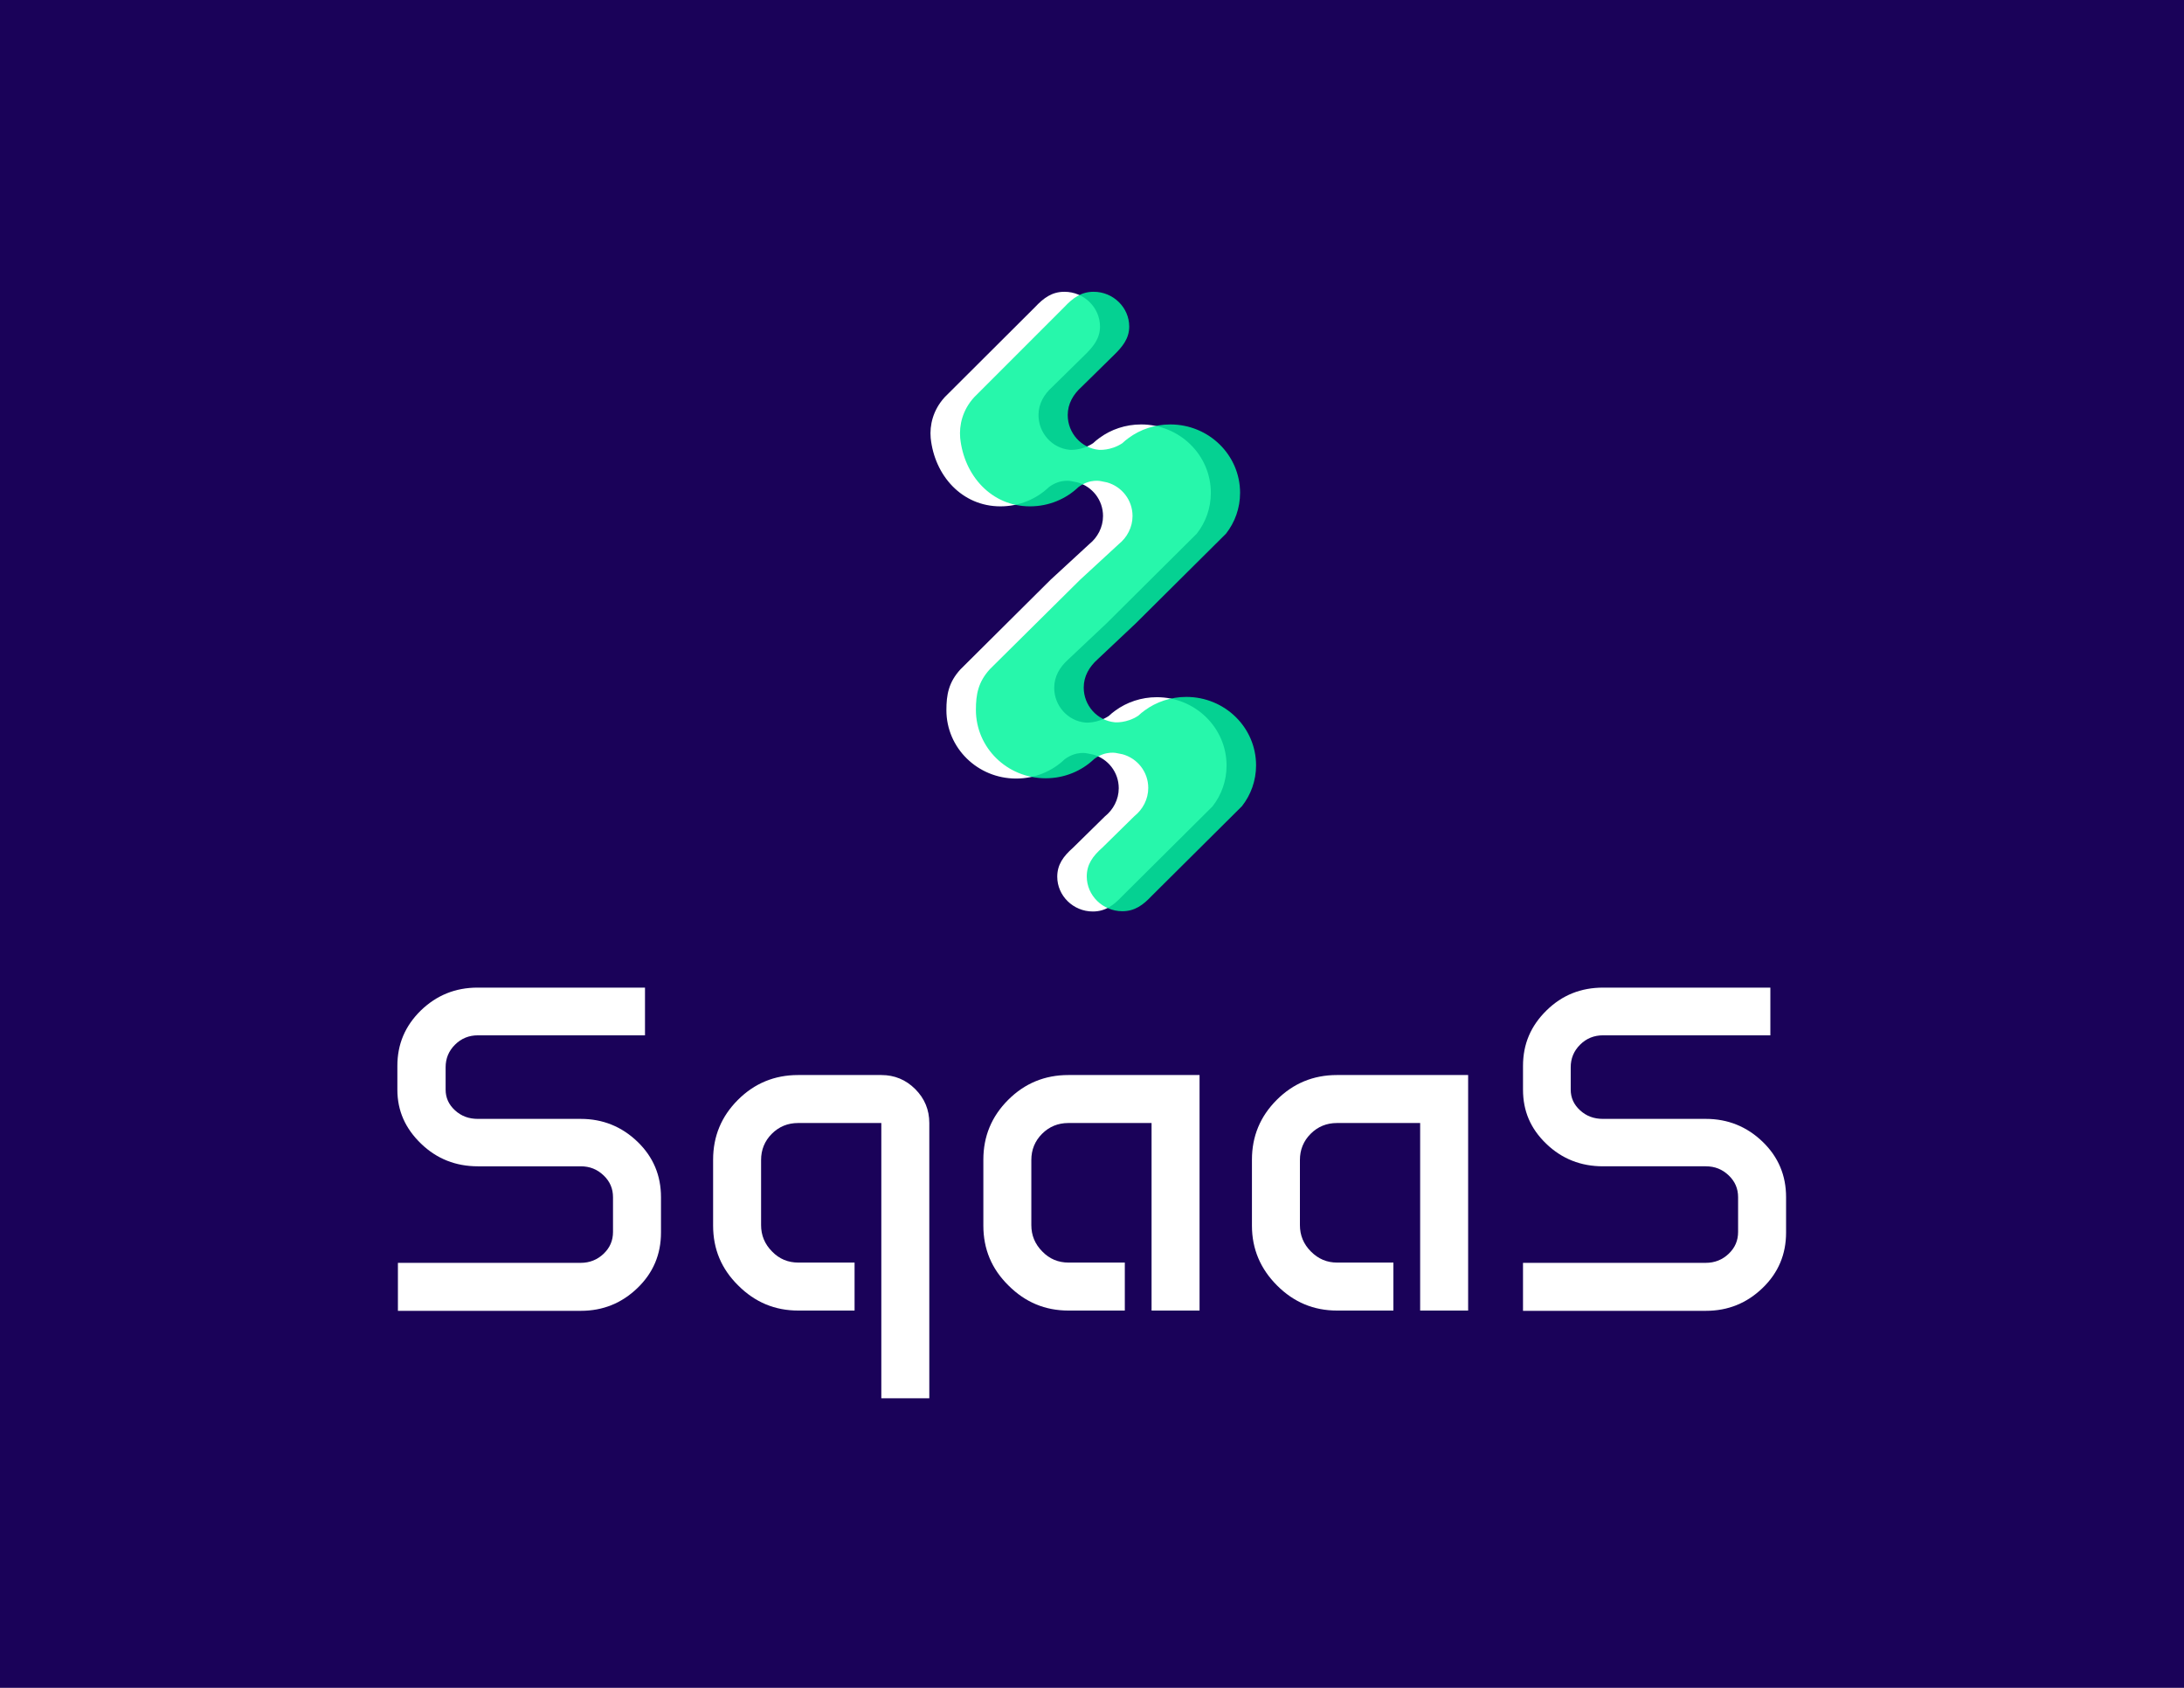
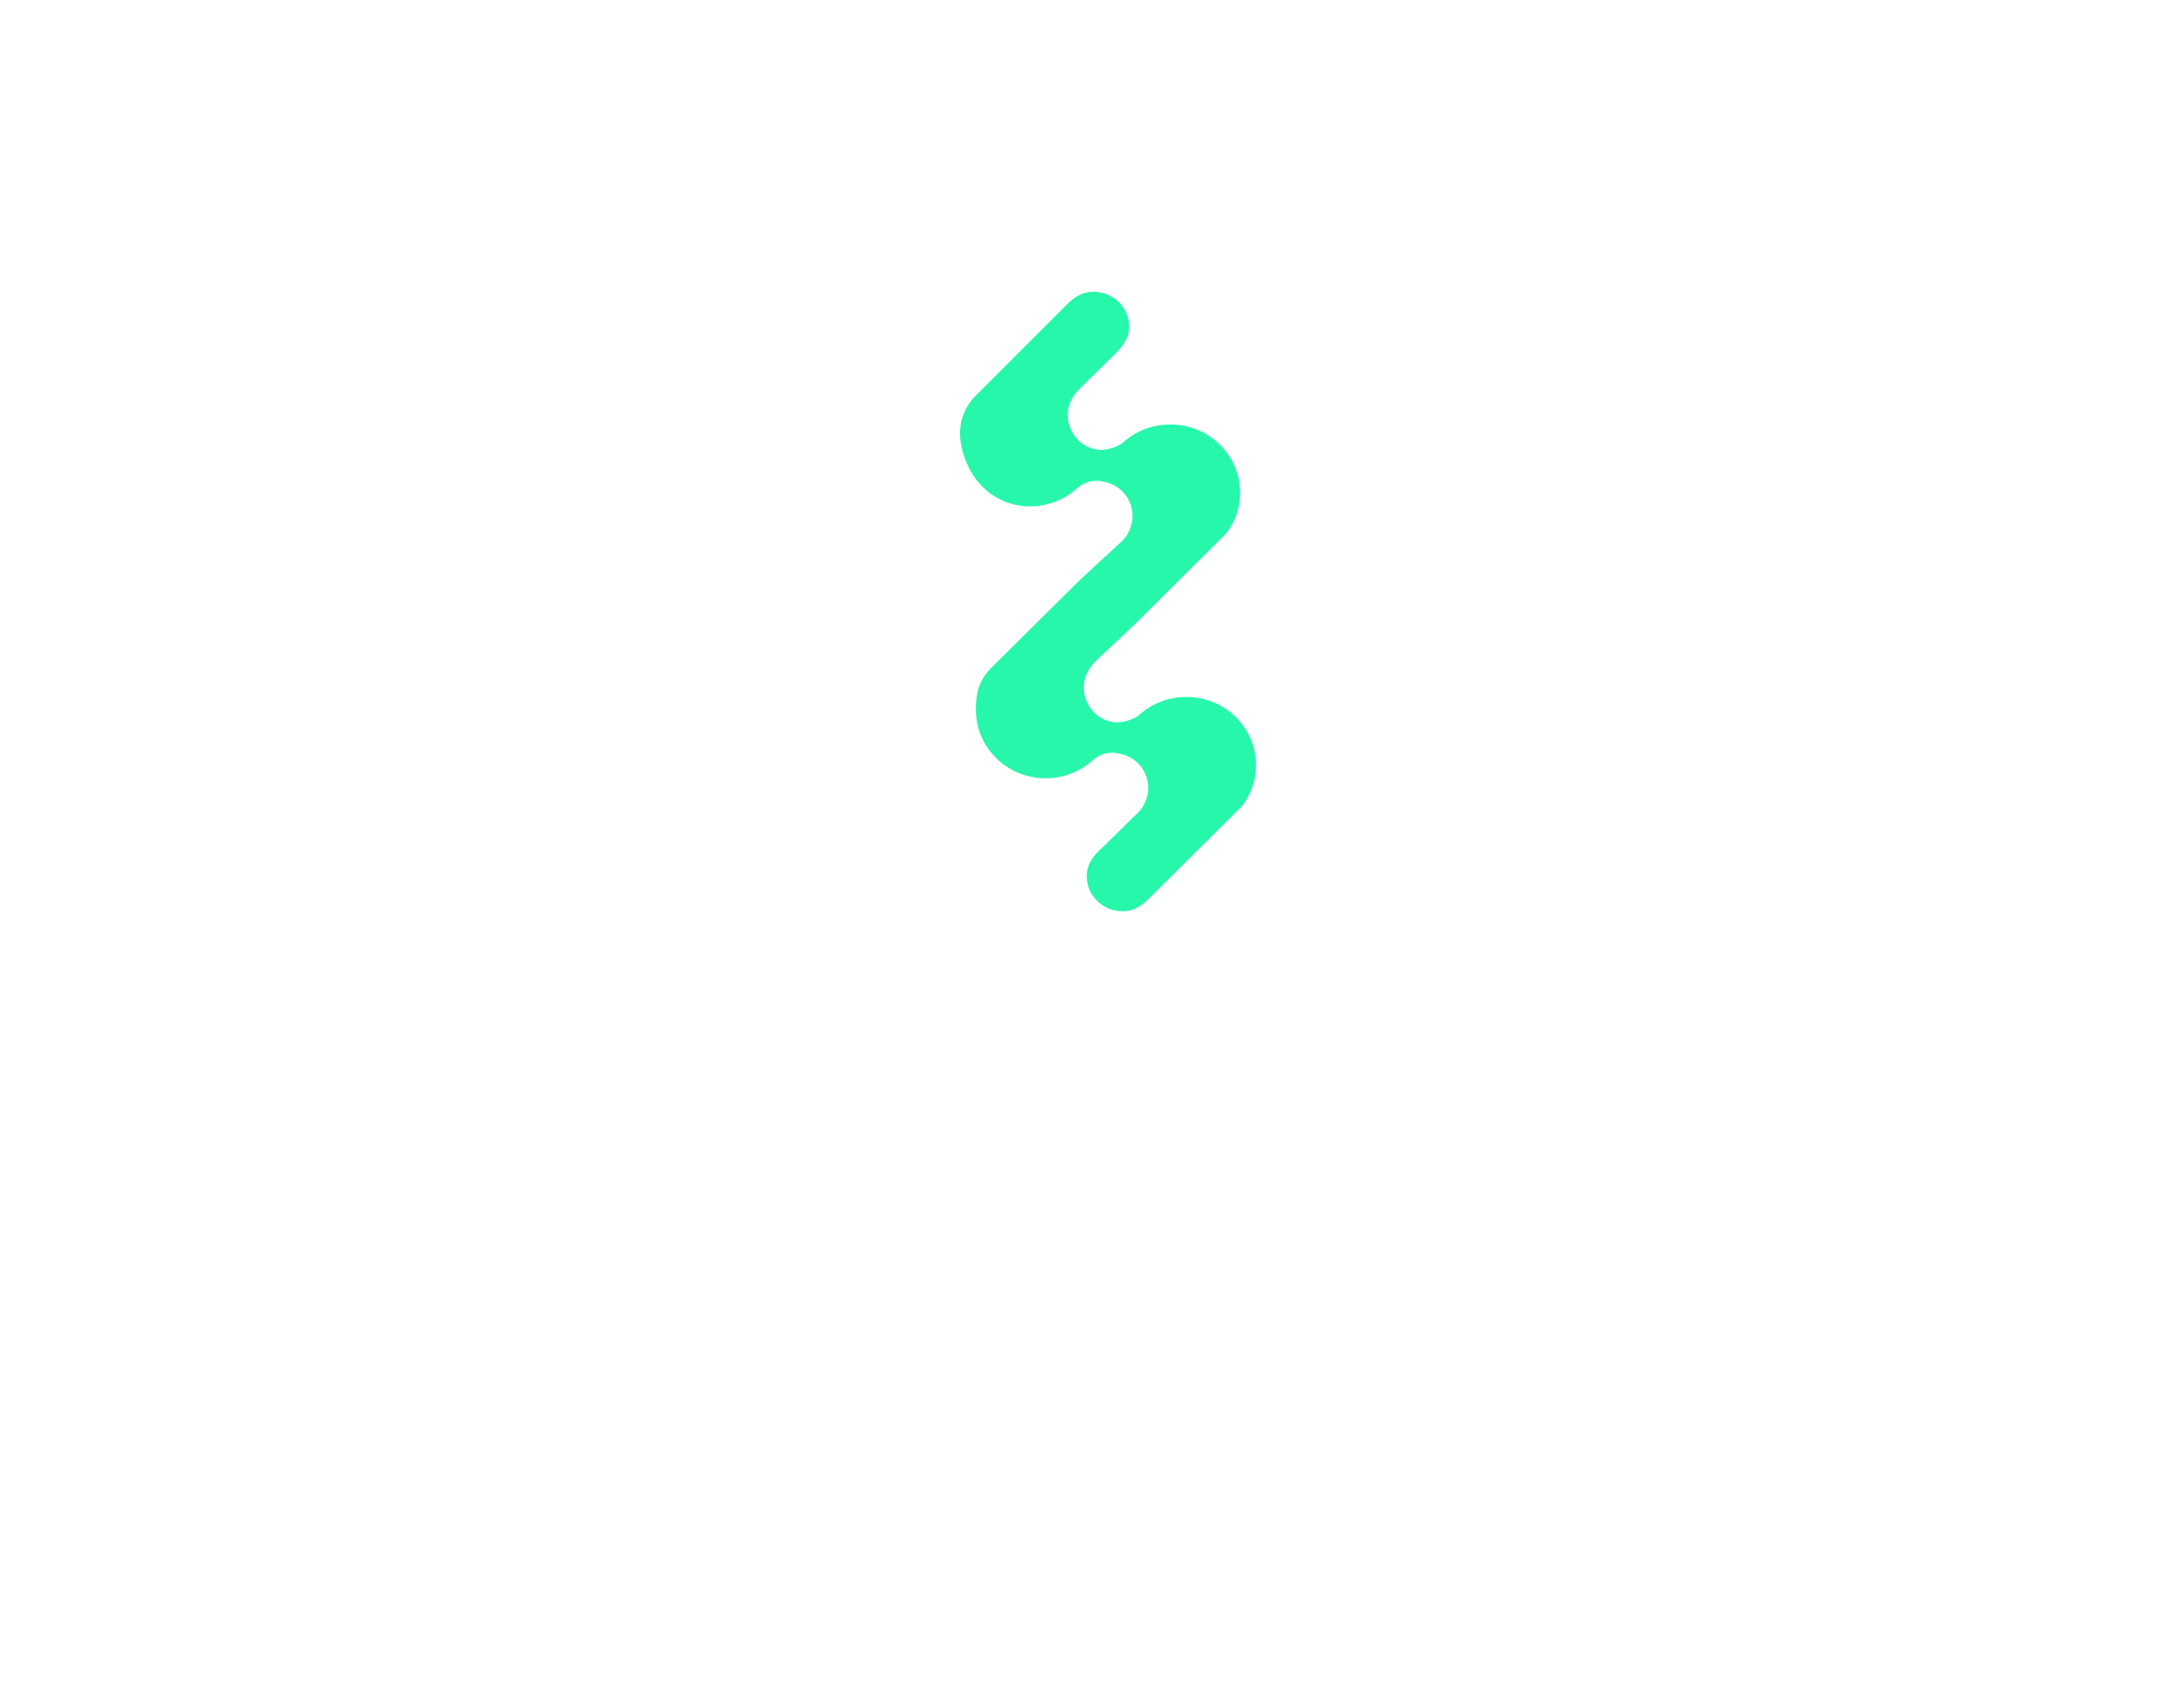
<svg xmlns="http://www.w3.org/2000/svg" version="1.1" id="Layer_1" x="0px" y="0px" viewBox="0 0 792 612" style="enable-background:new 0 0 792 612;" xml:space="preserve">
  <style type="text/css">
        .st0{fill:#1A0259;}
        .st1{fill:#FFFFFF;}
        .st2{opacity:0.85;fill:#02F59D;}
    </style>
-   <rect class="st0" width="792" height="612" />
-   <path class="st1" d="M144.1,395.1v-8.6c0-7.9,2.8-14.5,8.5-20.1c5.7-5.5,12.5-8.3,20.6-8.3h60.7v17.3h-60.6c-3.2,0-6,1.1-8.3,3.4  s-3.4,5-3.4,8.2v8.1c0,2.9,1.1,5.4,3.4,7.5s5,3.1,8.3,3.1h37.3c8,0,14.9,2.8,20.6,8.3c5.7,5.5,8.5,12.2,8.5,20.1v12.8  c0,7.9-2.8,14.6-8.5,20.1c-5.7,5.5-12.5,8.3-20.6,8.3h-66.3v-17.4h66.3c3.2,0,6-1.1,8.3-3.3s3.4-4.8,3.4-7.9v-12.6  c0-3.1-1.1-5.7-3.4-7.9s-5-3.3-8.3-3.3h-37.3c-8,0-14.9-2.7-20.6-8.2S144.1,402.8,144.1,395.1L144.1,395.1z" />
  <path class="st1" d="M258.6,444.4v-23.9c0-8.5,3-15.7,9-21.7c6-6,13.3-9,21.8-9h30.2c4.8,0,8.9,1.7,12.3,5.1  c3.4,3.4,5.1,7.5,5.1,12.3v99.8h-17.4v-99.8h-30.2c-3.7,0-6.9,1.3-9.5,3.9c-2.6,2.6-3.9,5.8-3.9,9.5v23.6c0,3.7,1.3,6.9,4,9.6  c2.6,2.7,5.8,4,9.5,4h20.4v17.4h-20.4c-8.5,0-15.7-3-21.8-9.1C261.6,460.1,258.6,452.9,258.6,444.4L258.6,444.4z" />
  <path class="st1" d="M356.6,444.4v-23.9c0-8.5,3-15.7,9-21.7c6-6,13.3-9,21.8-9h47.6v85.4h-17.4v-68h-30.2c-3.7,0-6.9,1.3-9.5,3.9  c-2.6,2.6-3.9,5.8-3.9,9.5v23.6c0,3.7,1.3,6.9,4,9.6c2.6,2.7,5.8,4,9.5,4h20.4v17.4h-20.4c-8.5,0-15.7-3-21.8-9.1  C359.6,460.1,356.6,452.9,356.6,444.4L356.6,444.4z" />
-   <path class="st1" d="M454,444.4v-23.9c0-8.5,3-15.7,9-21.7c6-6,13.3-9,21.8-9h47.6v85.4h-17.4v-68h-30.2c-3.7,0-6.9,1.3-9.5,3.9  c-2.6,2.6-3.9,5.8-3.9,9.5v23.6c0,3.7,1.3,6.9,4,9.6s5.8,4,9.5,4h20.4v17.4h-20.4c-8.5,0-15.7-3-21.8-9.1  C457.1,460.1,454,452.9,454,444.4L454,444.4z" />
  <path class="st1" d="M552.3,395.1v-8.6c0-7.9,2.8-14.5,8.5-20.1s12.5-8.3,20.6-8.3H642v17.3h-60.7c-3.2,0-6,1.1-8.3,3.4  s-3.4,5-3.4,8.2v8.1c0,2.9,1.1,5.4,3.4,7.5c2.3,2.1,5,3.1,8.3,3.1h37.3c8,0,14.9,2.8,20.6,8.3c5.7,5.5,8.5,12.2,8.5,20.1v12.8  c0,7.9-2.8,14.6-8.5,20.1c-5.7,5.5-12.5,8.3-20.6,8.3h-66.3v-17.4h66.3c3.2,0,6-1.1,8.3-3.3s3.4-4.8,3.4-7.9v-12.6  c0-3.1-1.1-5.7-3.4-7.9c-2.3-2.2-5-3.3-8.3-3.3h-37.3c-8,0-14.9-2.7-20.6-8.2S552.3,402.8,552.3,395.1L552.3,395.1z" />
  <path class="st1" d="M401.3,226l32.7-32.5c3.2-4.1,5.1-9.2,5.1-14.8c0-13.7-11.3-24.8-25.3-24.8c-5.6,0-10.9,1.8-15.1,4.9l0,0  c0,0,0,0,0,0c-0.8,0.6-1.6,1.2-2.3,1.9c-4.2,2.8-8.5,2.4-8.5,2.4c-6.4-0.6-11.3-6.1-11.3-12.6c0-4.1,2-7.5,5-10.2l11.6-11.4  c3.2-3.1,5.7-6.1,5.7-10.5c0-6.9-5.8-12.6-12.9-12.6c-4.5,0-7.5,2.2-10.7,5.6L342.6,144c-4.3,4.7-5.5,10.2-5.1,14.8  c1.4,13.6,11.3,24.8,25.3,24.8c6.9,0,13.1-2.7,17.6-7l0,0c4.3-3.2,8.3-2.1,8.3-2.1l2,0.4c5.4,1.5,9.3,6.4,9.3,12.2  c0,4.1-2,7.8-5,10.2l-14,12.9l-32.7,32.5c-4.3,4.7-5.1,9.2-5.1,14.8c0,13.7,11.3,24.8,25.3,24.8c6.9,0,13.1-2.7,17.6-7l0,0  c4.3-3.2,8.3-2.1,8.3-2.1l2,0.4c5.4,1.5,9.3,6.4,9.3,12.2c0,4.1-2,7.8-5,10.2l-11.6,11.4c-3.5,3.1-5.7,6.1-5.7,10.5  c0,6.9,5.8,12.6,12.9,12.6c4.5,0,7.5-2.2,10.7-5.6l32.7-32.5c3.2-4.1,5.1-9.2,5.1-14.8c0-13.7-11.3-24.8-25.3-24.8  c-5.6,0-10.9,1.8-15.1,4.9l0,0c0,0,0,0,0,0c-0.8,0.6-1.6,1.2-2.3,1.9c-4.2,2.8-8.5,2.4-8.5,2.4c-6.4-0.6-11.3-6.1-11.3-12.6  c0-4.1,2-7.5,5-10.2L401.3,226L401.3,226z" />
  <path class="st2" d="M411.9,226l32.7-32.5c3.2-4.1,5.1-9.2,5.1-14.8c0-13.7-11.3-24.8-25.3-24.8c-5.6,0-10.9,1.8-15.1,4.9l0,0  c0,0,0,0,0,0c-0.8,0.6-1.6,1.2-2.3,1.9c-4.2,2.8-8.5,2.4-8.5,2.4c-6.4-0.6-11.3-6.1-11.3-12.6c0-4.1,2-7.5,5-10.2l11.6-11.4  c3.2-3.1,5.7-6.1,5.7-10.5c0-6.9-5.8-12.6-12.9-12.6c-4.5,0-7.5,2.2-10.7,5.6L353.3,144c-4.3,4.7-5.5,10.2-5.1,14.8  c1.4,13.6,11.3,24.8,25.3,24.8c6.9,0,13.1-2.7,17.6-7l0,0c4.3-3.2,8.3-2.1,8.3-2.1l2,0.4c5.4,1.5,9.3,6.4,9.3,12.2  c0,4.1-2,7.8-5,10.2l-14,12.9L359,242.6c-4.3,4.7-5.1,9.2-5.1,14.8c0,13.7,11.3,24.8,25.3,24.8c6.9,0,13.1-2.7,17.6-7l0,0  c4.3-3.2,8.3-2.1,8.3-2.1l2,0.4c5.4,1.5,9.3,6.4,9.3,12.2c0,4.1-2,7.8-5,10.2l-11.6,11.4c-3.5,3.1-5.7,6.1-5.7,10.5  c0,6.9,5.8,12.6,12.9,12.6c4.5,0,7.5-2.2,10.7-5.6l32.7-32.5c3.2-4.1,5.1-9.2,5.1-14.8c0-13.7-11.3-24.8-25.3-24.8  c-5.6,0-10.9,1.8-15.1,4.9l0,0c0,0,0,0,0,0c-0.8,0.6-1.6,1.2-2.3,1.9c-4.2,2.8-8.5,2.4-8.5,2.4c-6.4-0.6-11.3-6.1-11.3-12.6  c0-4.1,2-7.5,5-10.2L411.9,226L411.9,226z" />
</svg>